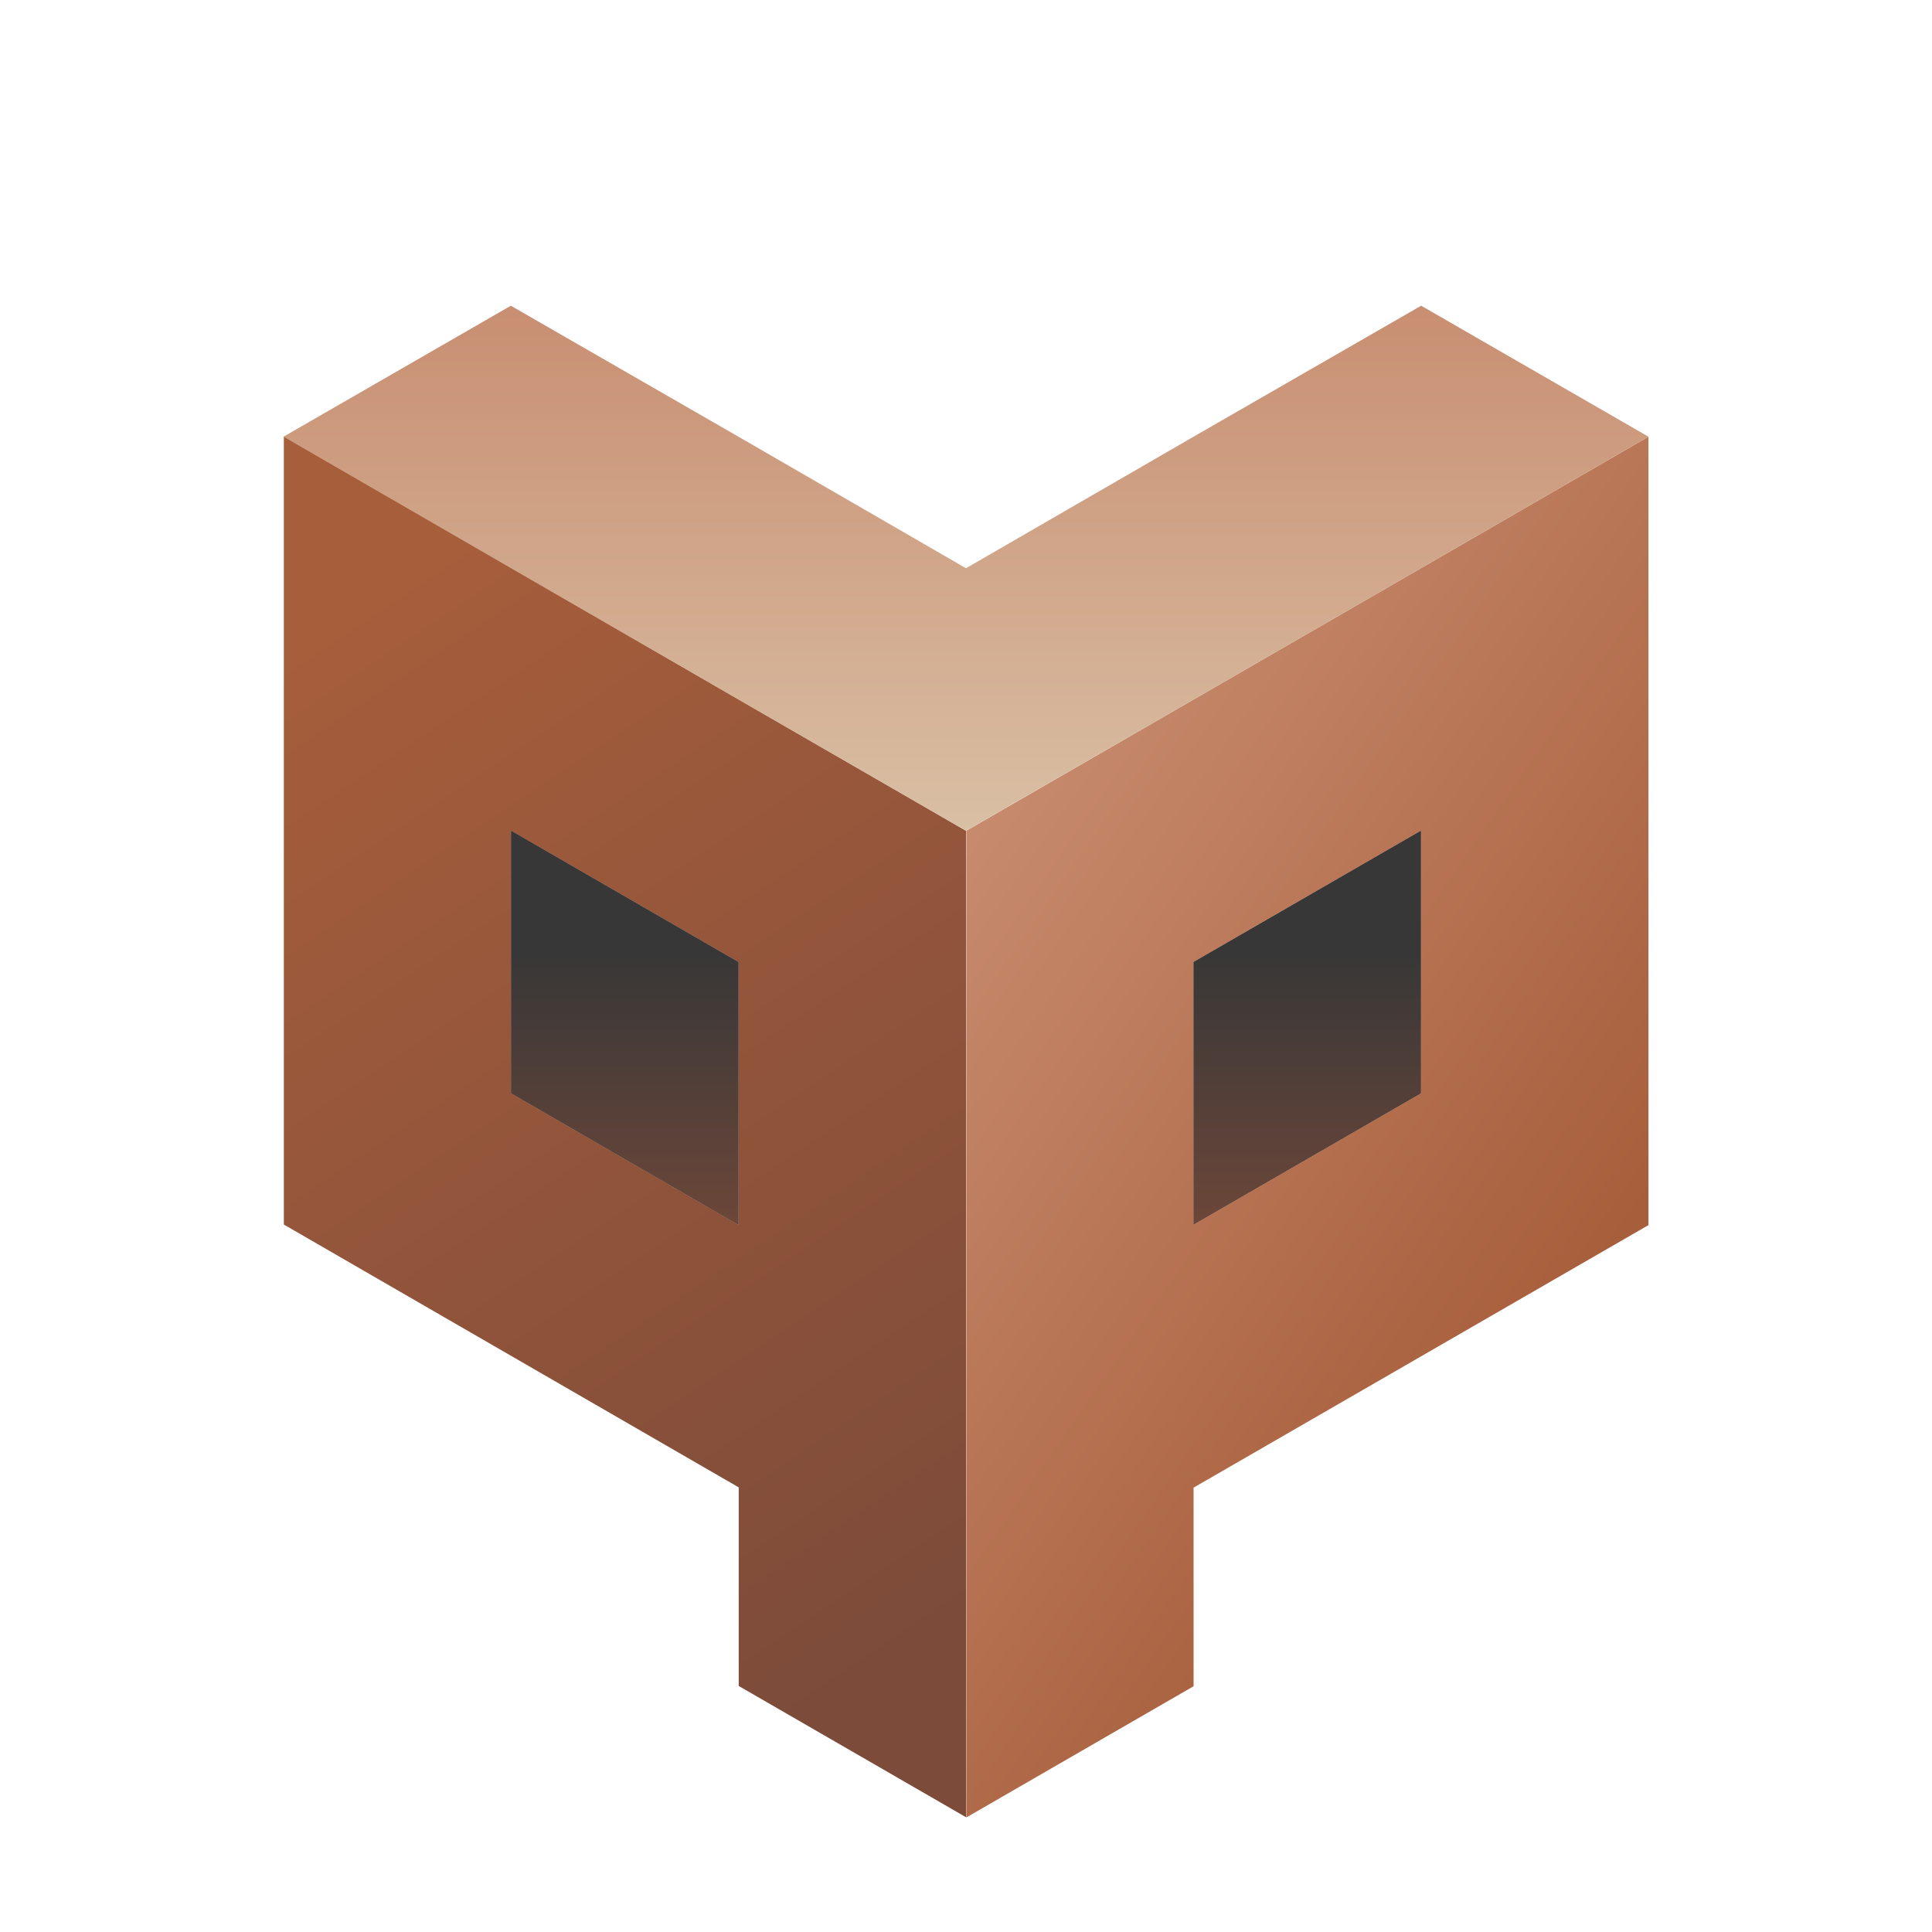
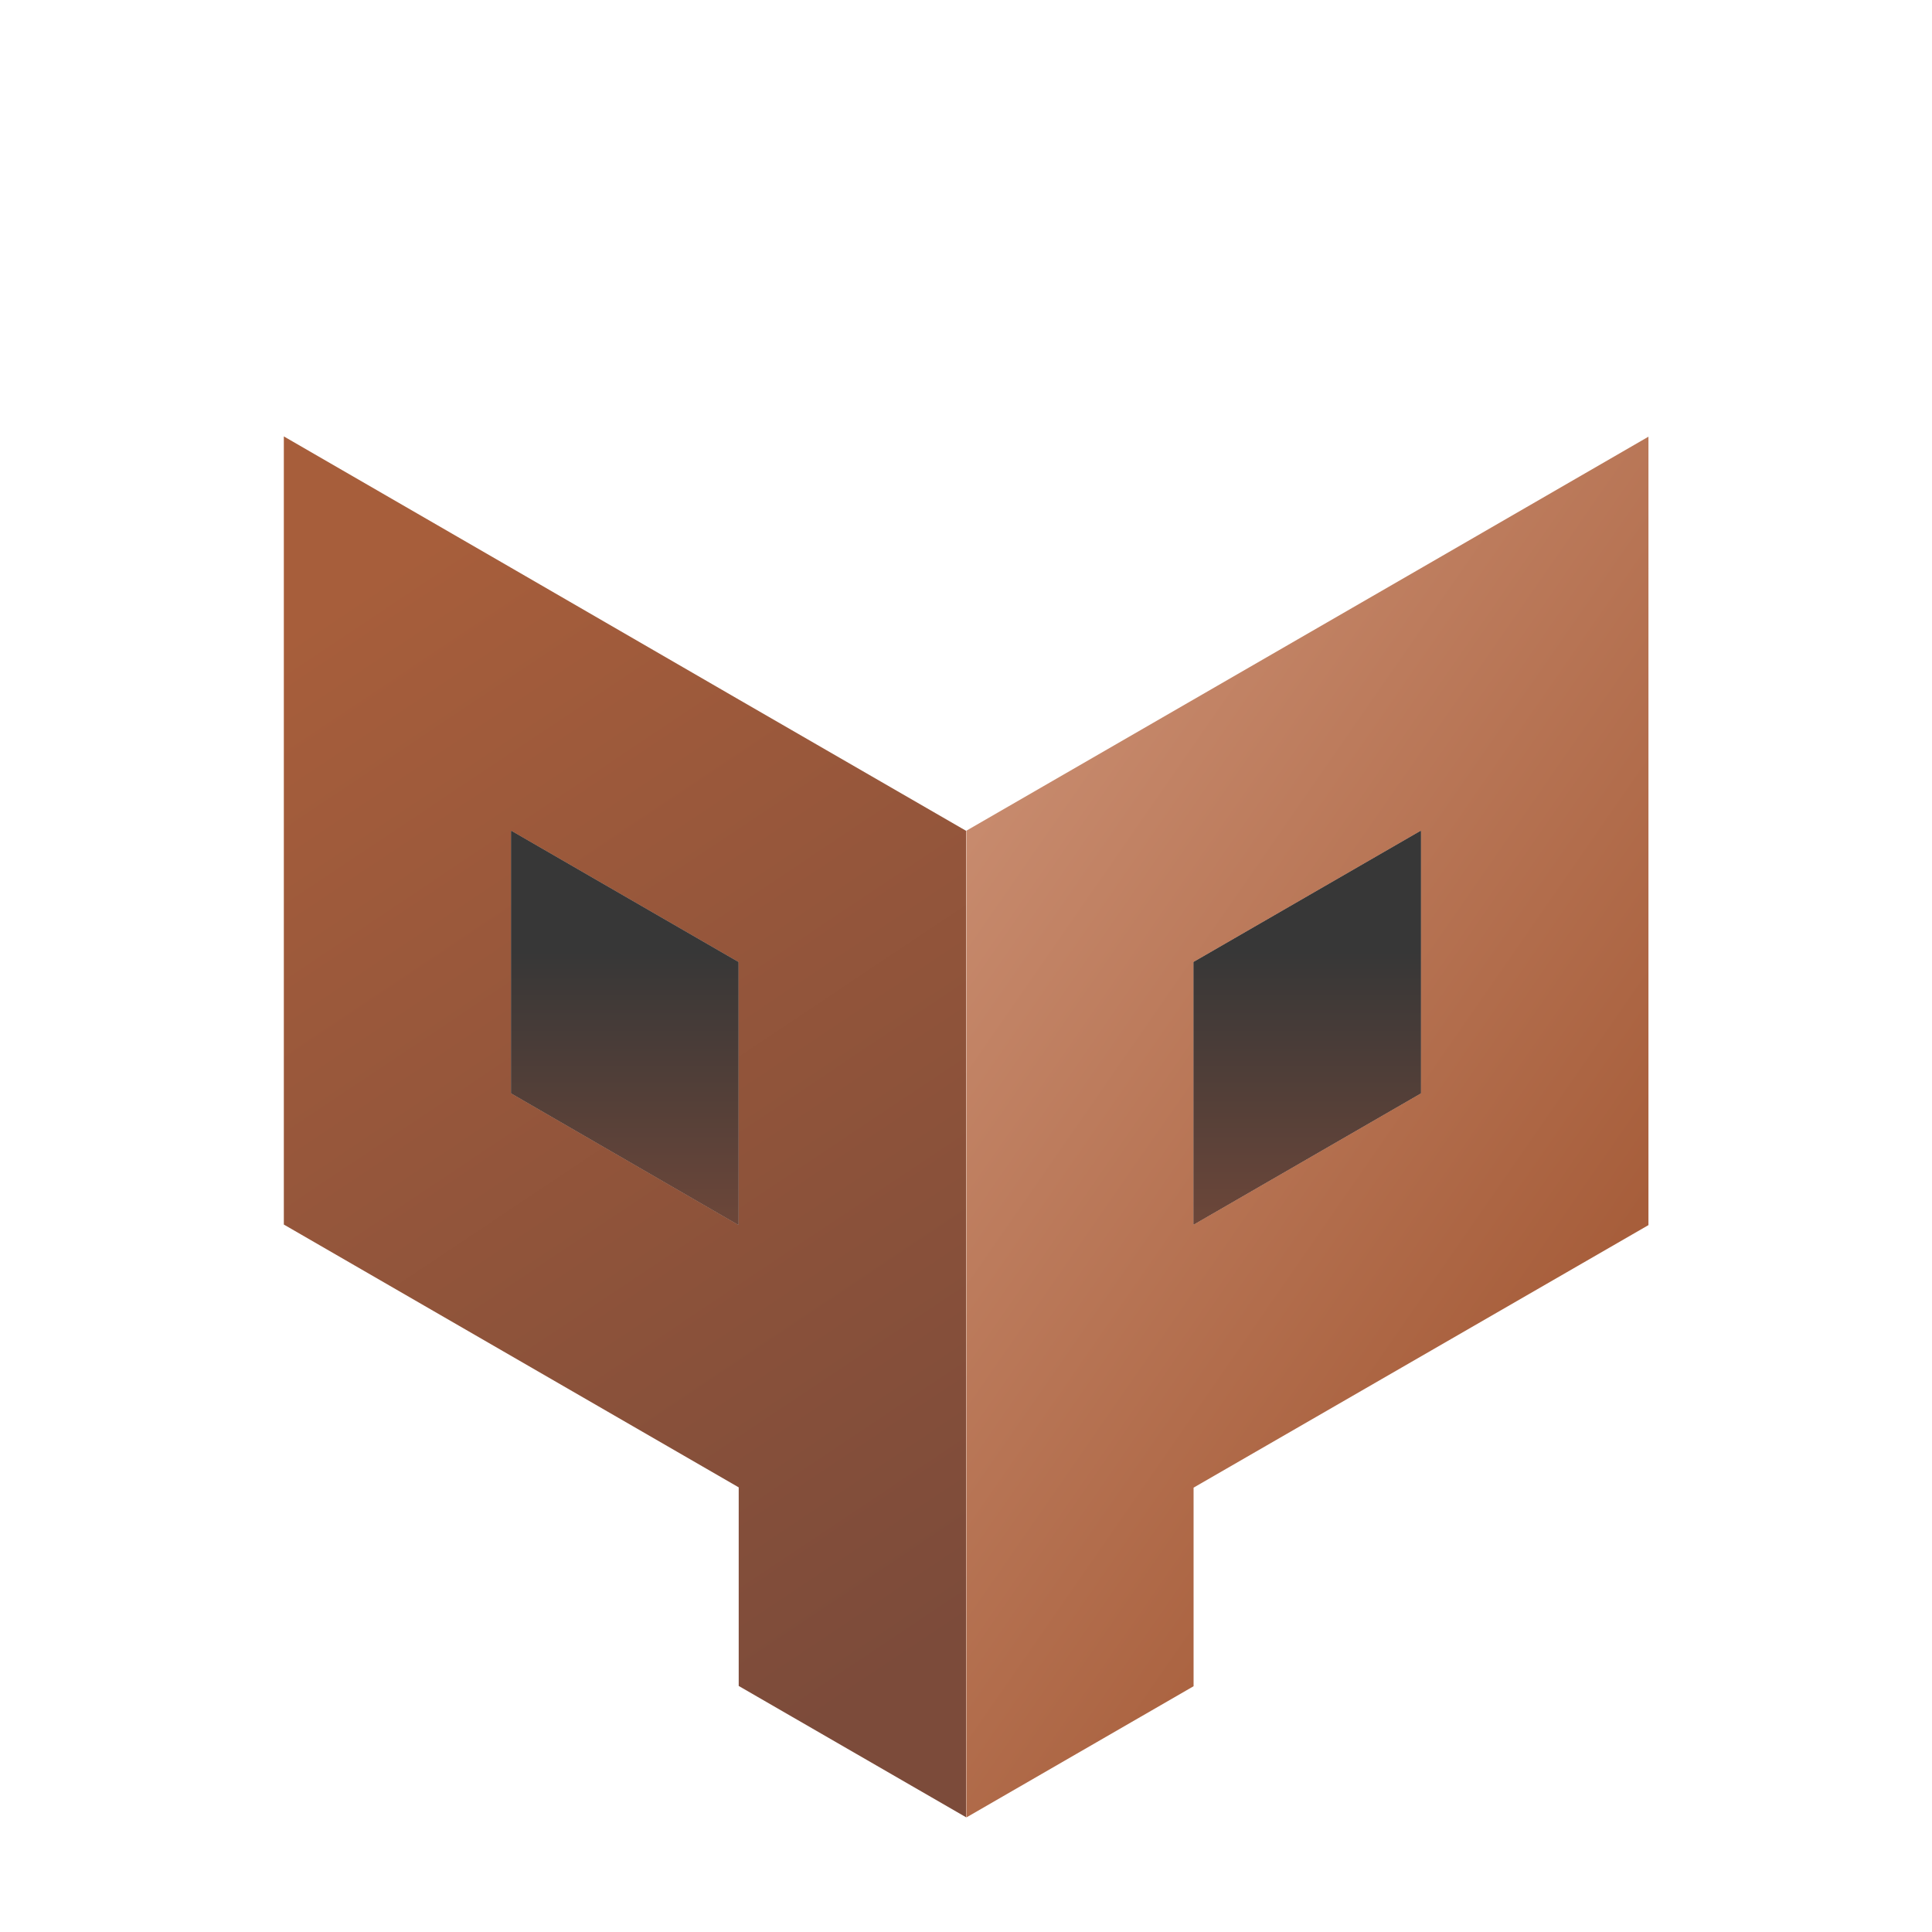
<svg xmlns="http://www.w3.org/2000/svg" xmlns:xlink="http://www.w3.org/1999/xlink" id="HQ" version="1.1" viewBox="0 0 680 680">
  <defs>
    <style>
      .st0 {
        fill: url(#linear-gradient2);
      }

      .st1 {
        fill: url(#linear-gradient1);
      }

      .st2 {
        fill: url(#linear-gradient3);
      }

      .st3 {
        fill: url(#linear-gradient4);
      }

      .st4 {
        fill: url(#linear-gradient);
      }

      .st5 {
        fill: #373737;
      }
    </style>
    <linearGradient id="linear-gradient" x1="332.5" y1="308.2" x2="553.1" y2="461.1" gradientUnits="userSpaceOnUse">
      <stop offset="0" stop-color="#c78a6d" />
      <stop offset="1" stop-color="#a75e3b" />
    </linearGradient>
    <linearGradient id="linear-gradient1" x1="119.6" y1="211.6" x2="354.4" y2="563" gradientUnits="userSpaceOnUse">
      <stop offset="0" stop-color="#a75e3b" />
      <stop offset="1" stop-color="#7c4b3a" />
    </linearGradient>
    <linearGradient id="linear-gradient2" x1="219.9" y1="459.1" x2="219.9" y2="334.8" gradientUnits="userSpaceOnUse">
      <stop offset="0" stop-color="#7c4b3a" />
      <stop offset="1" stop-color="#373737" />
    </linearGradient>
    <linearGradient id="linear-gradient3" x1="460.1" y1="459.1" x2="460.1" y2="334.8" xlink:href="#linear-gradient2" />
    <linearGradient id="linear-gradient4" x1="340" y1="291.6" x2="340" y2="91.1" gradientUnits="userSpaceOnUse">
      <stop offset="0" stop-color="#d9bfa4" />
      <stop offset="1" stop-color="#c78a6d" />
    </linearGradient>
  </defs>
  <polygon class="st5" points="259.9 338.7 259.9 431.1 179.9 384.8 179.9 292.4 259.9 338.7" />
  <polygon class="st5" points="500.1 292.4 500.1 384.8 420.1 431 420.1 338.6 500.1 292.4" />
  <path class="st4" d="M500.1,200l-80,46.2-80,46.2v347.3l80-46.2v-69.9l160.1-92.4V153.7l-80.1,46.3ZM500.1,384.8l-80,46.2v-92.4l80-46.2v92.4Z" />
  <polygon class="st5" points="259.9 338.6 259.9 338.7 179.9 292.4 259.9 338.6" />
-   <path class="st1" d="M340,292.4l-80-46.2h0c0,0-80-46.3-80-46.3l-80.1-46.3v277.4l160.1,92.5v69.9l80,46.2h0v-347.3h0ZM259.9,431.1l-80-46.3v-92.4l80,46.2v92.5Z" />
+   <path class="st1" d="M340,292.4l-80-46.2h0c0,0-80-46.3-80-46.3l-80.1-46.3v277.4l160.1,92.5v69.9l80,46.2h0v-347.3h0ZM259.9,431.1l-80-46.3v-92.4l80,46.2v92.5" />
  <polygon class="st0" points="259.9 338.6 259.9 431.1 179.9 384.8 179.9 292.4 259.9 338.6" />
  <polygon class="st2" points="500.1 292.4 500.1 384.8 420.1 431 420.1 338.6 500.1 292.4" />
-   <polygon class="st3" points="500.2 107.6 420.1 153.7 340 200 259.9 153.7 179.8 107.6 99.8 153.7 179.9 200 259.9 246.2 259.9 246.2 340 292.4 420.1 246.2 500.1 200 580.2 153.7 500.2 107.6" />
</svg>